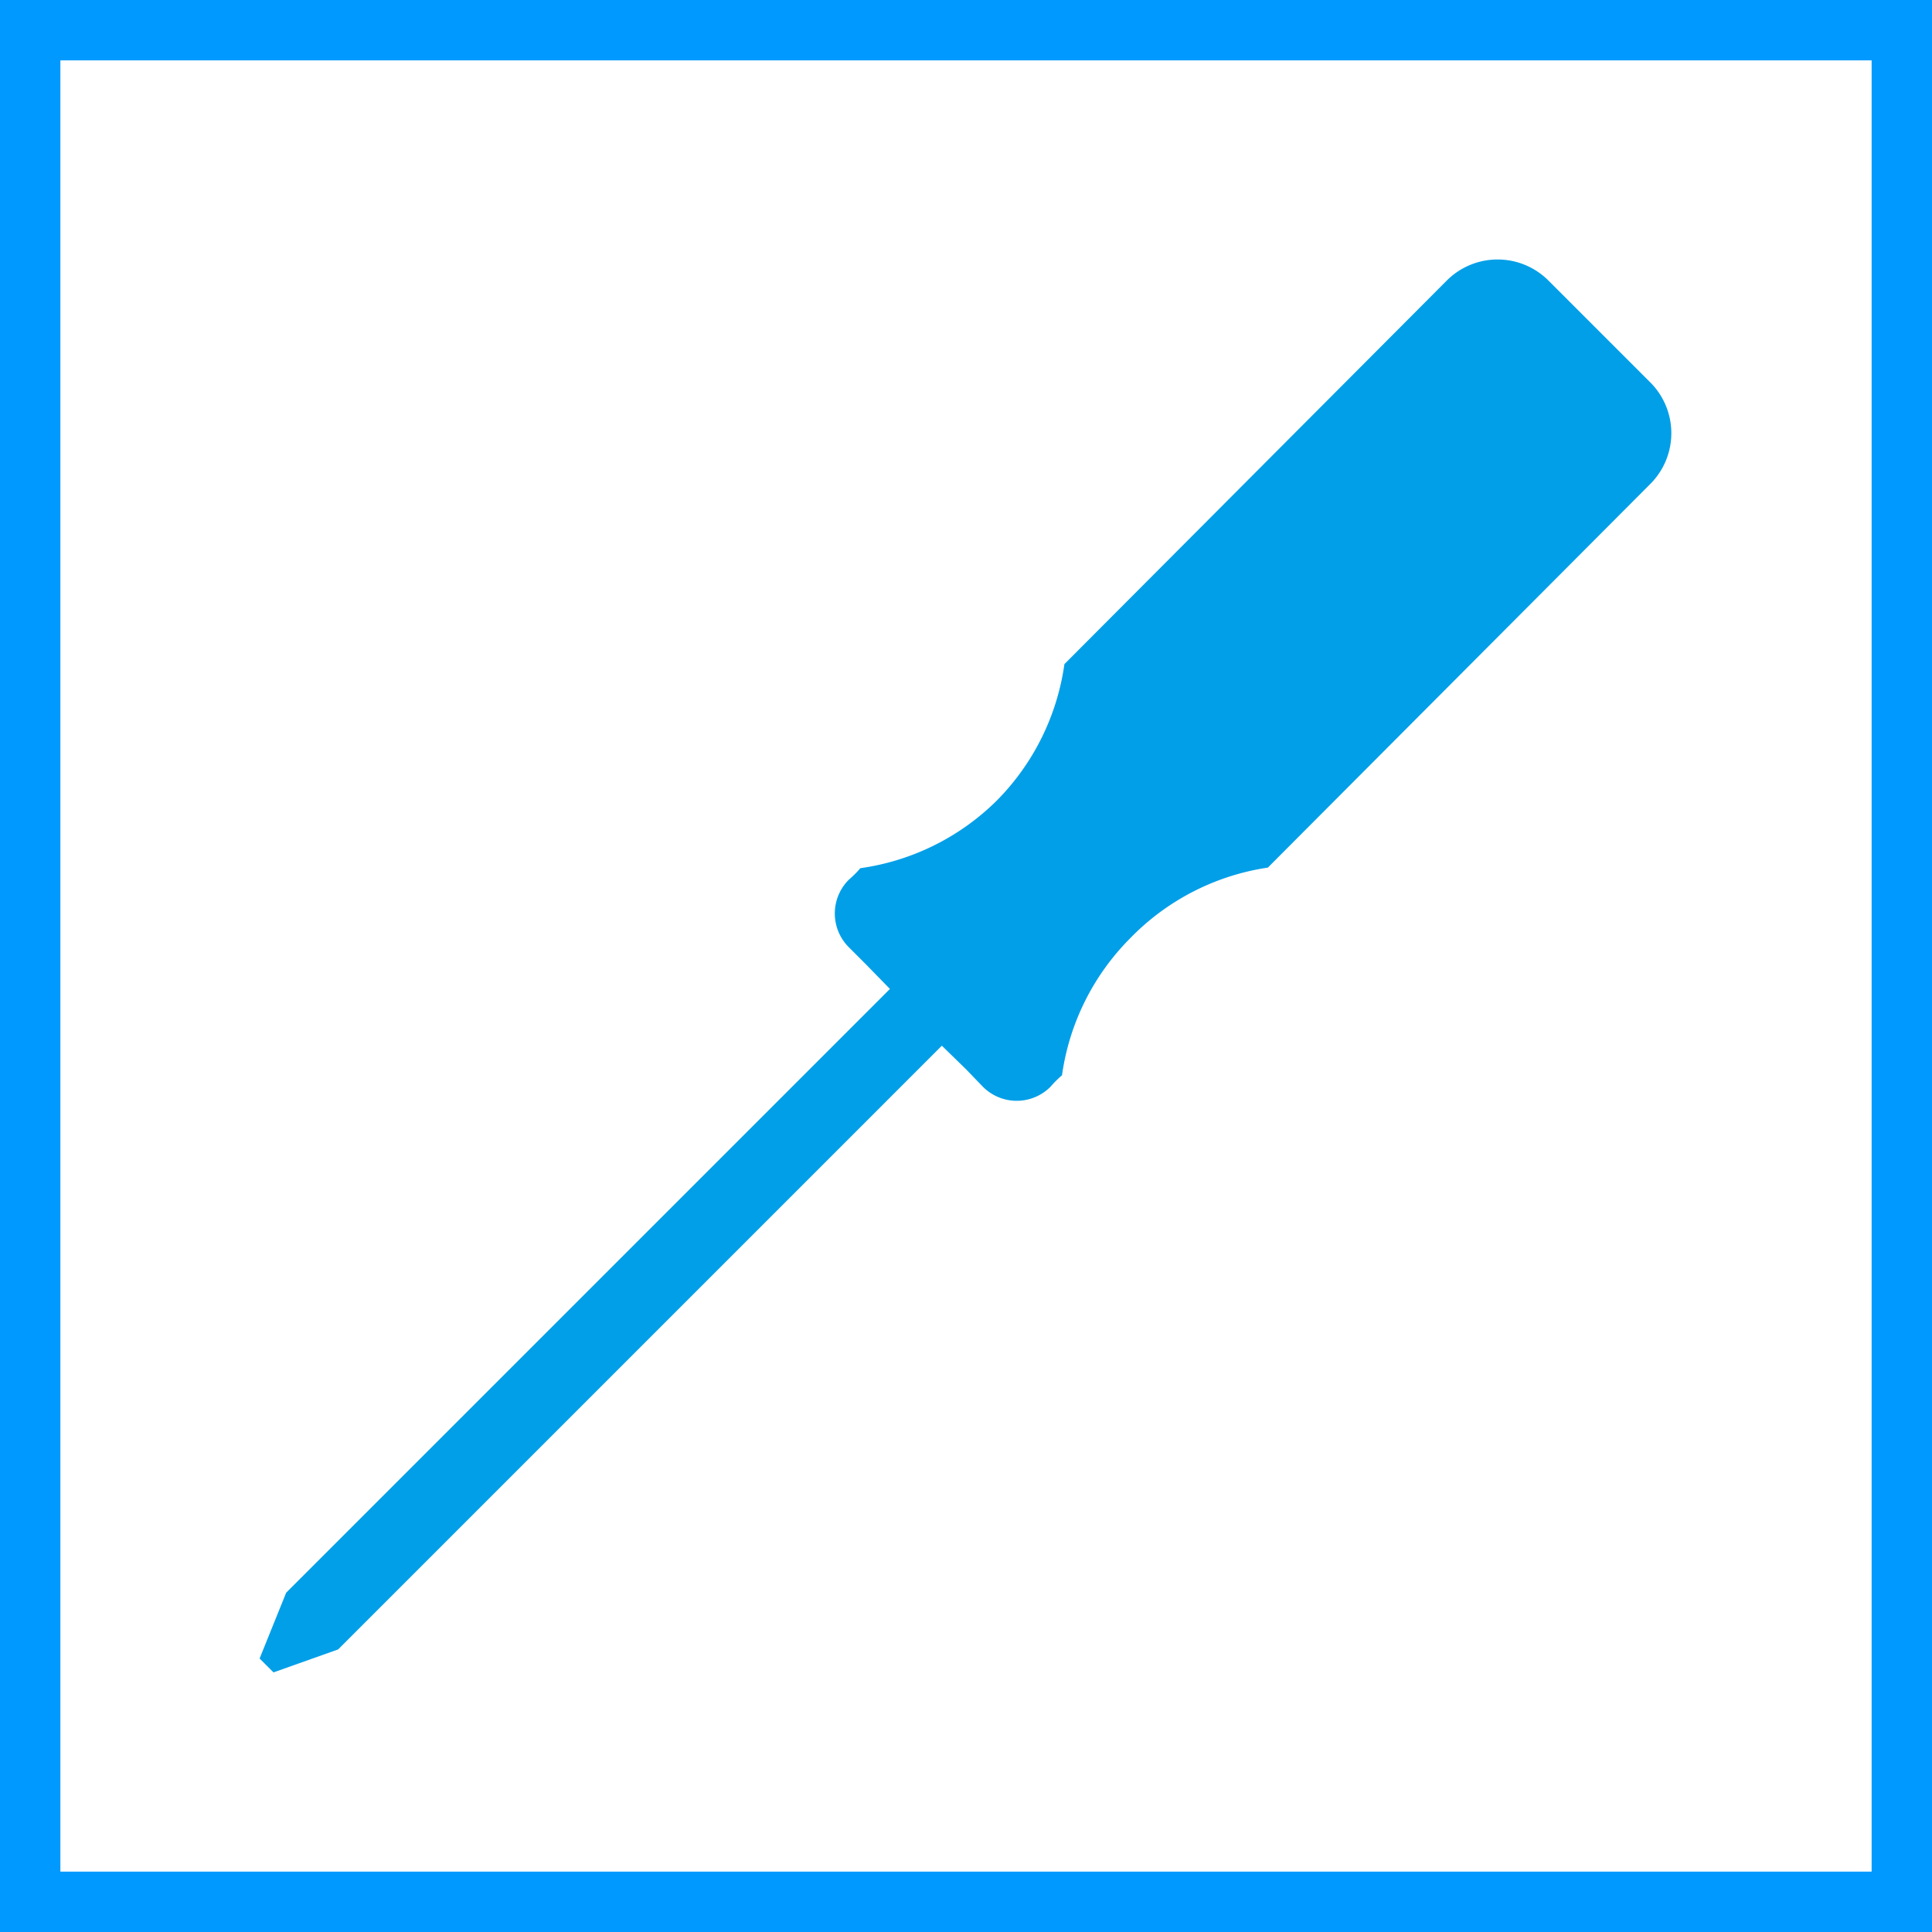
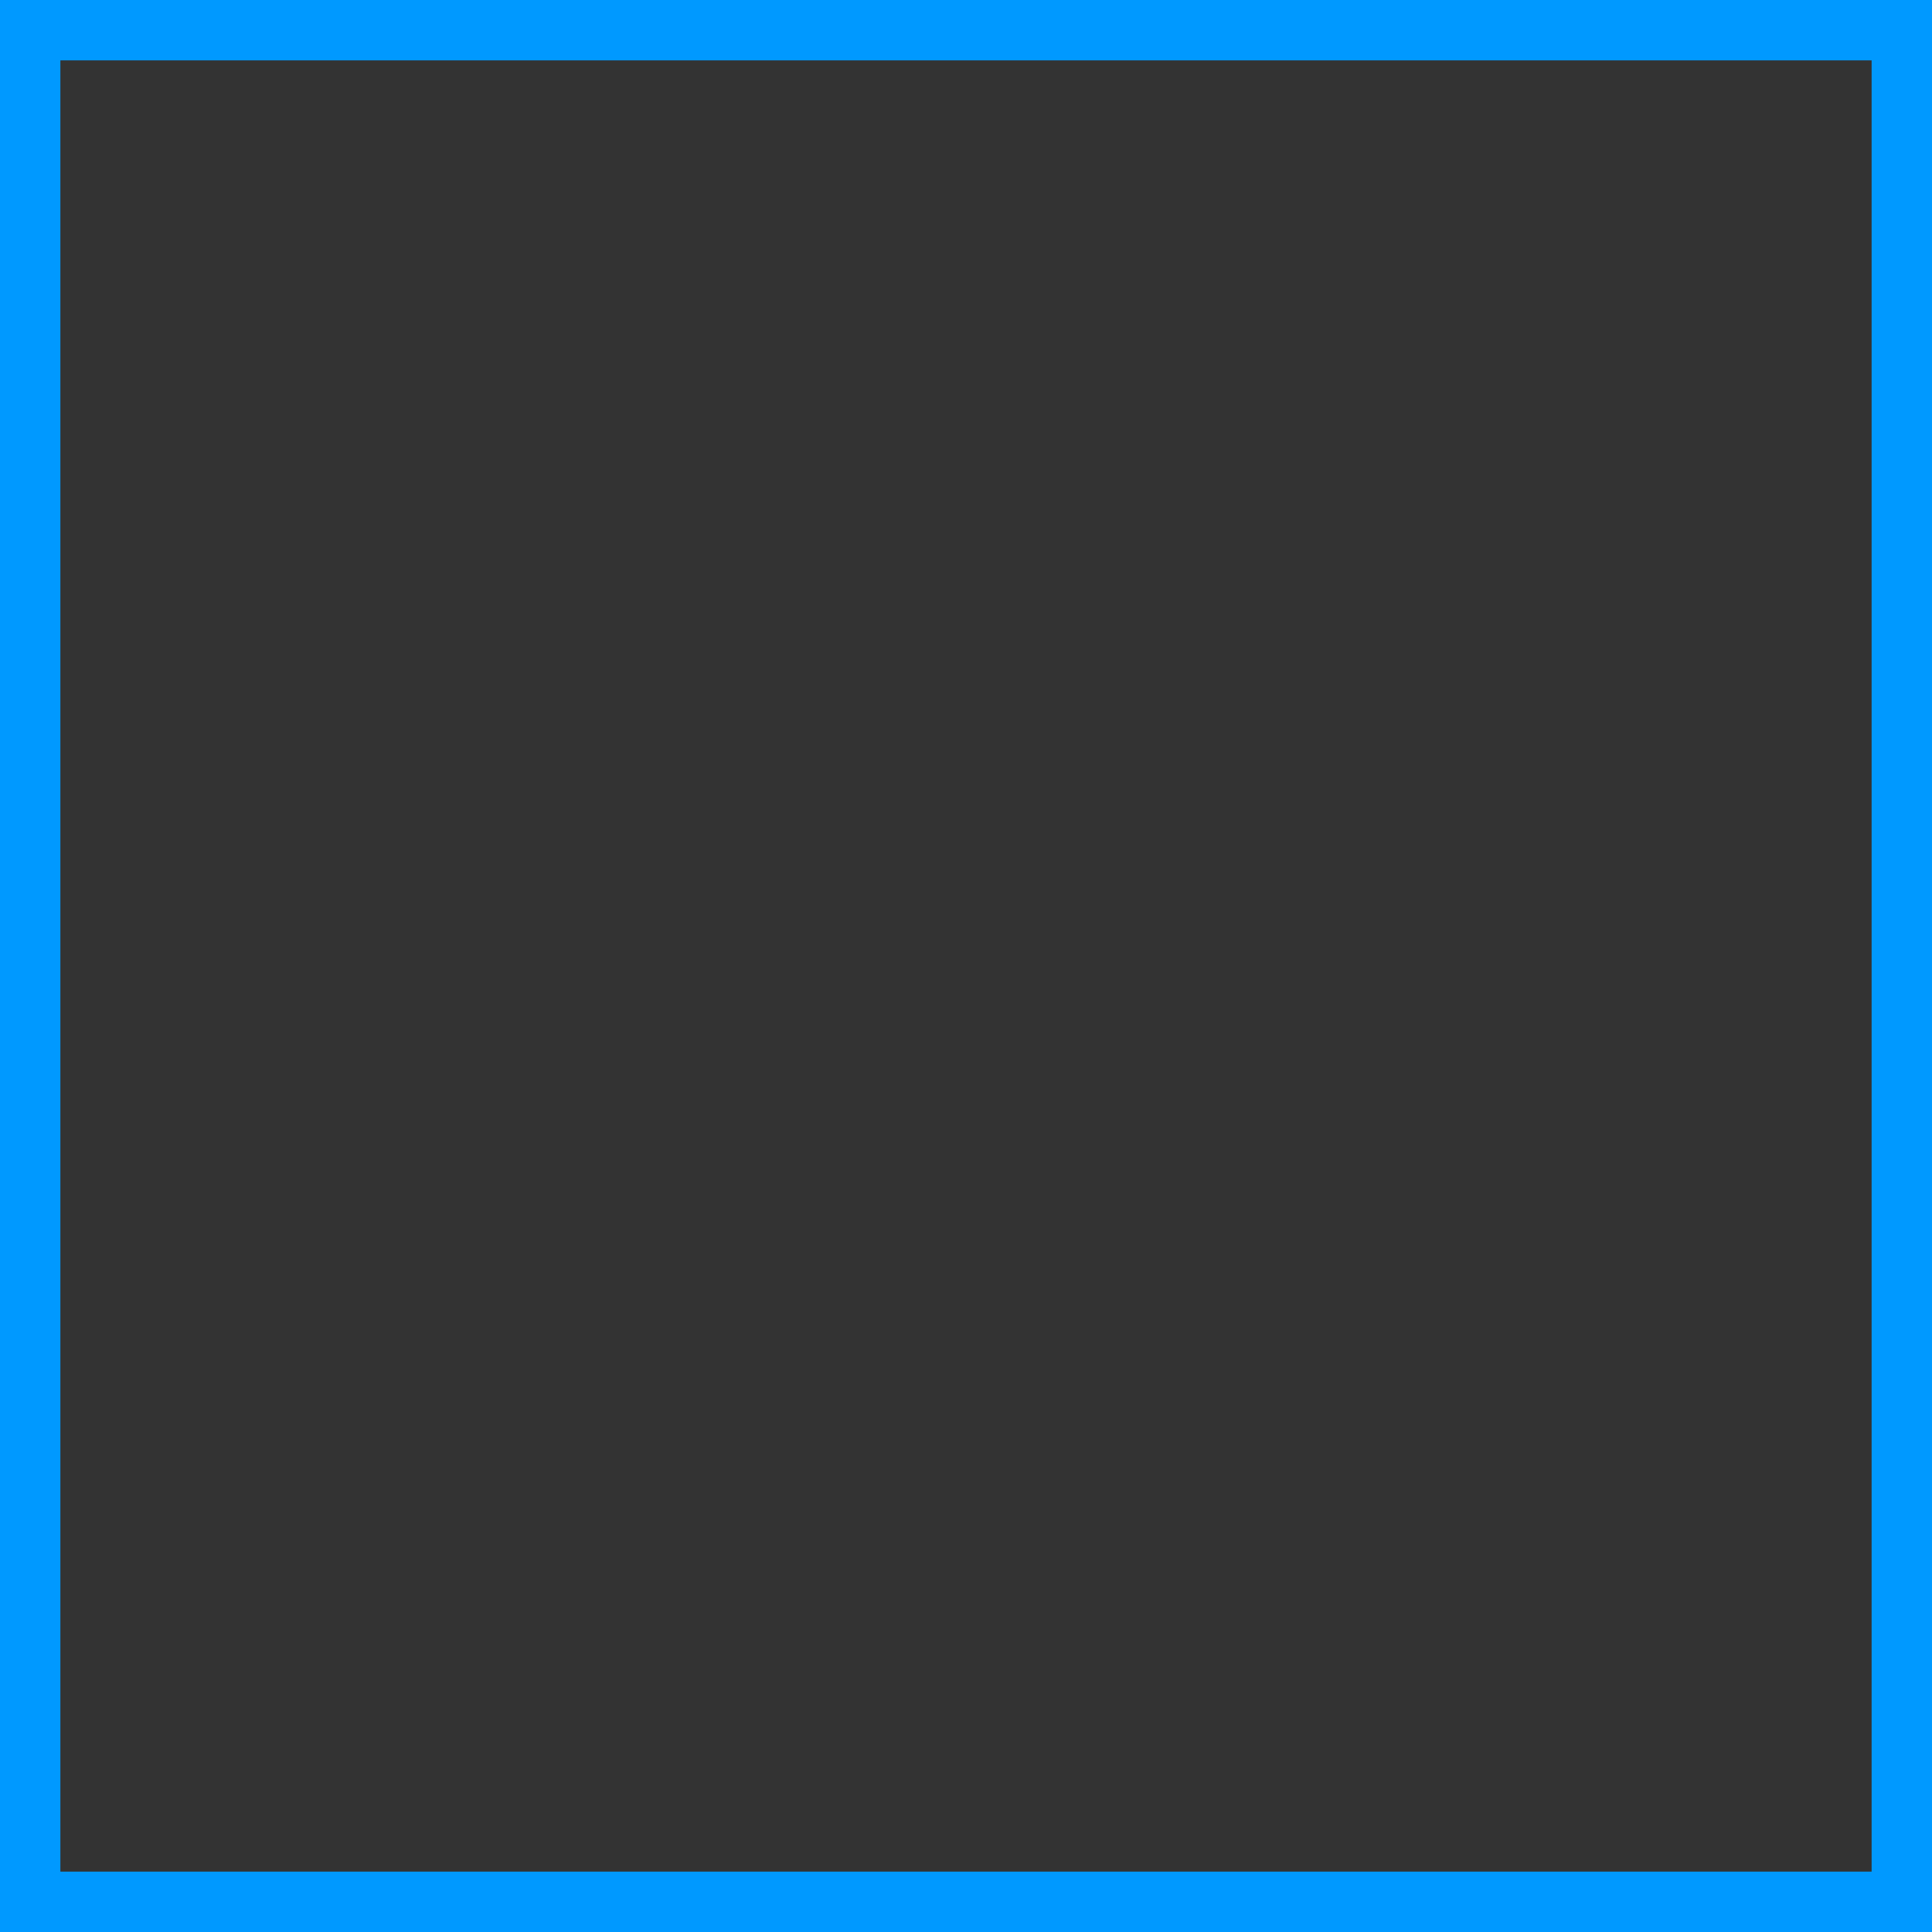
<svg xmlns="http://www.w3.org/2000/svg" id="レイヤー_2" data-name="レイヤー 2" viewBox="0 0 32 32" width="32px" height="32px">
  <rect x="0" y="0" width="32" height="32" fill="#333333" stroke="none" />
  <defs>
    <style>.cls-1{fill:#fff;}.cls-2{fill:#09f;}.cls-3{fill:#009fe8;}</style>
  </defs>
  <g id="工具">
-     <rect class="cls-1" x="0.49" y="0.49" width="31.02" height="31.02" />
    <path class="cls-2" d="M31,1V31H1V1H31m1-1H0V32H32V0Z" />
-     <path class="cls-3" d="M27.35,6.35l-1.7-1.7a1.19,1.19,0,0,0-1.69,0L17.63,11a4,4,0,0,1-1.12,2.26,4,4,0,0,1-2.26,1.12,1.69,1.69,0,0,1-.19.19h0a.79.79,0,0,0,0,1.12l.29.29.39.4-10,10L4.3,27.47l.23.23,1.07-.38,10-10,.4.39.28.29a.79.79,0,0,0,1.12,0h0a1.69,1.69,0,0,1,.19-.19,4,4,0,0,1,1.12-2.26A4,4,0,0,1,21,14.37L27.35,8A1.19,1.19,0,0,0,27.35,6.35Z" />
  </g>
</svg>